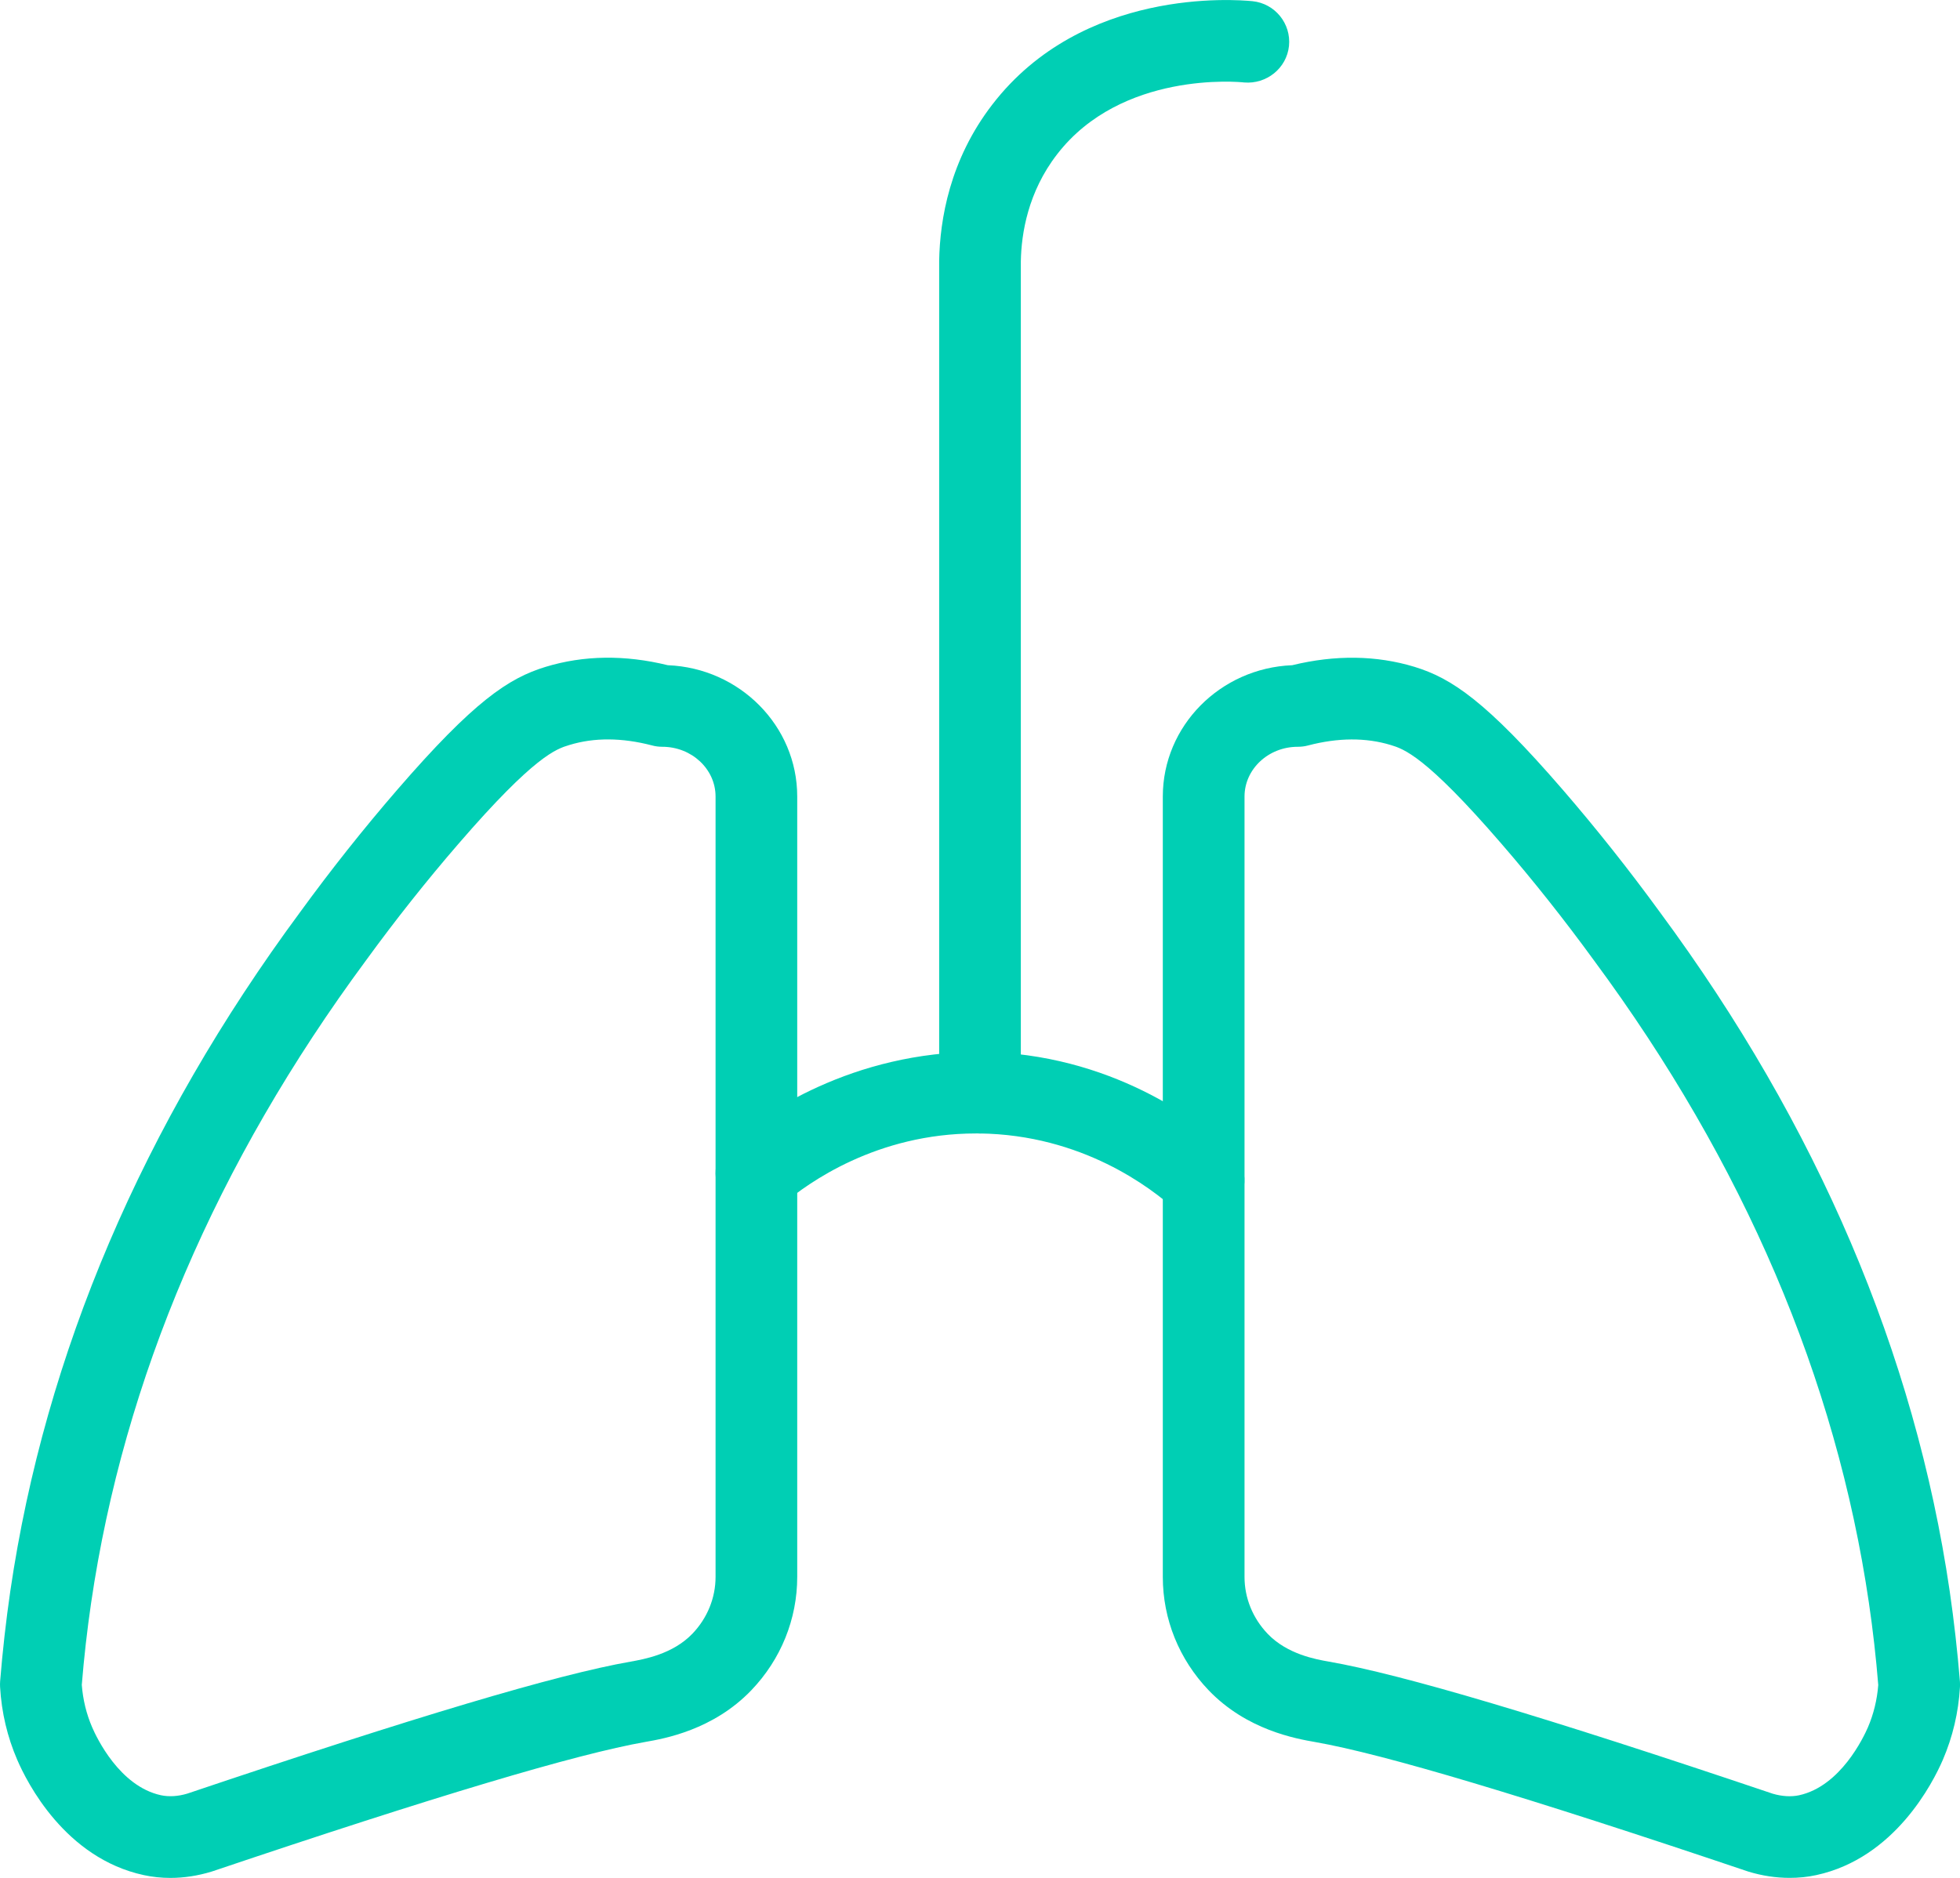
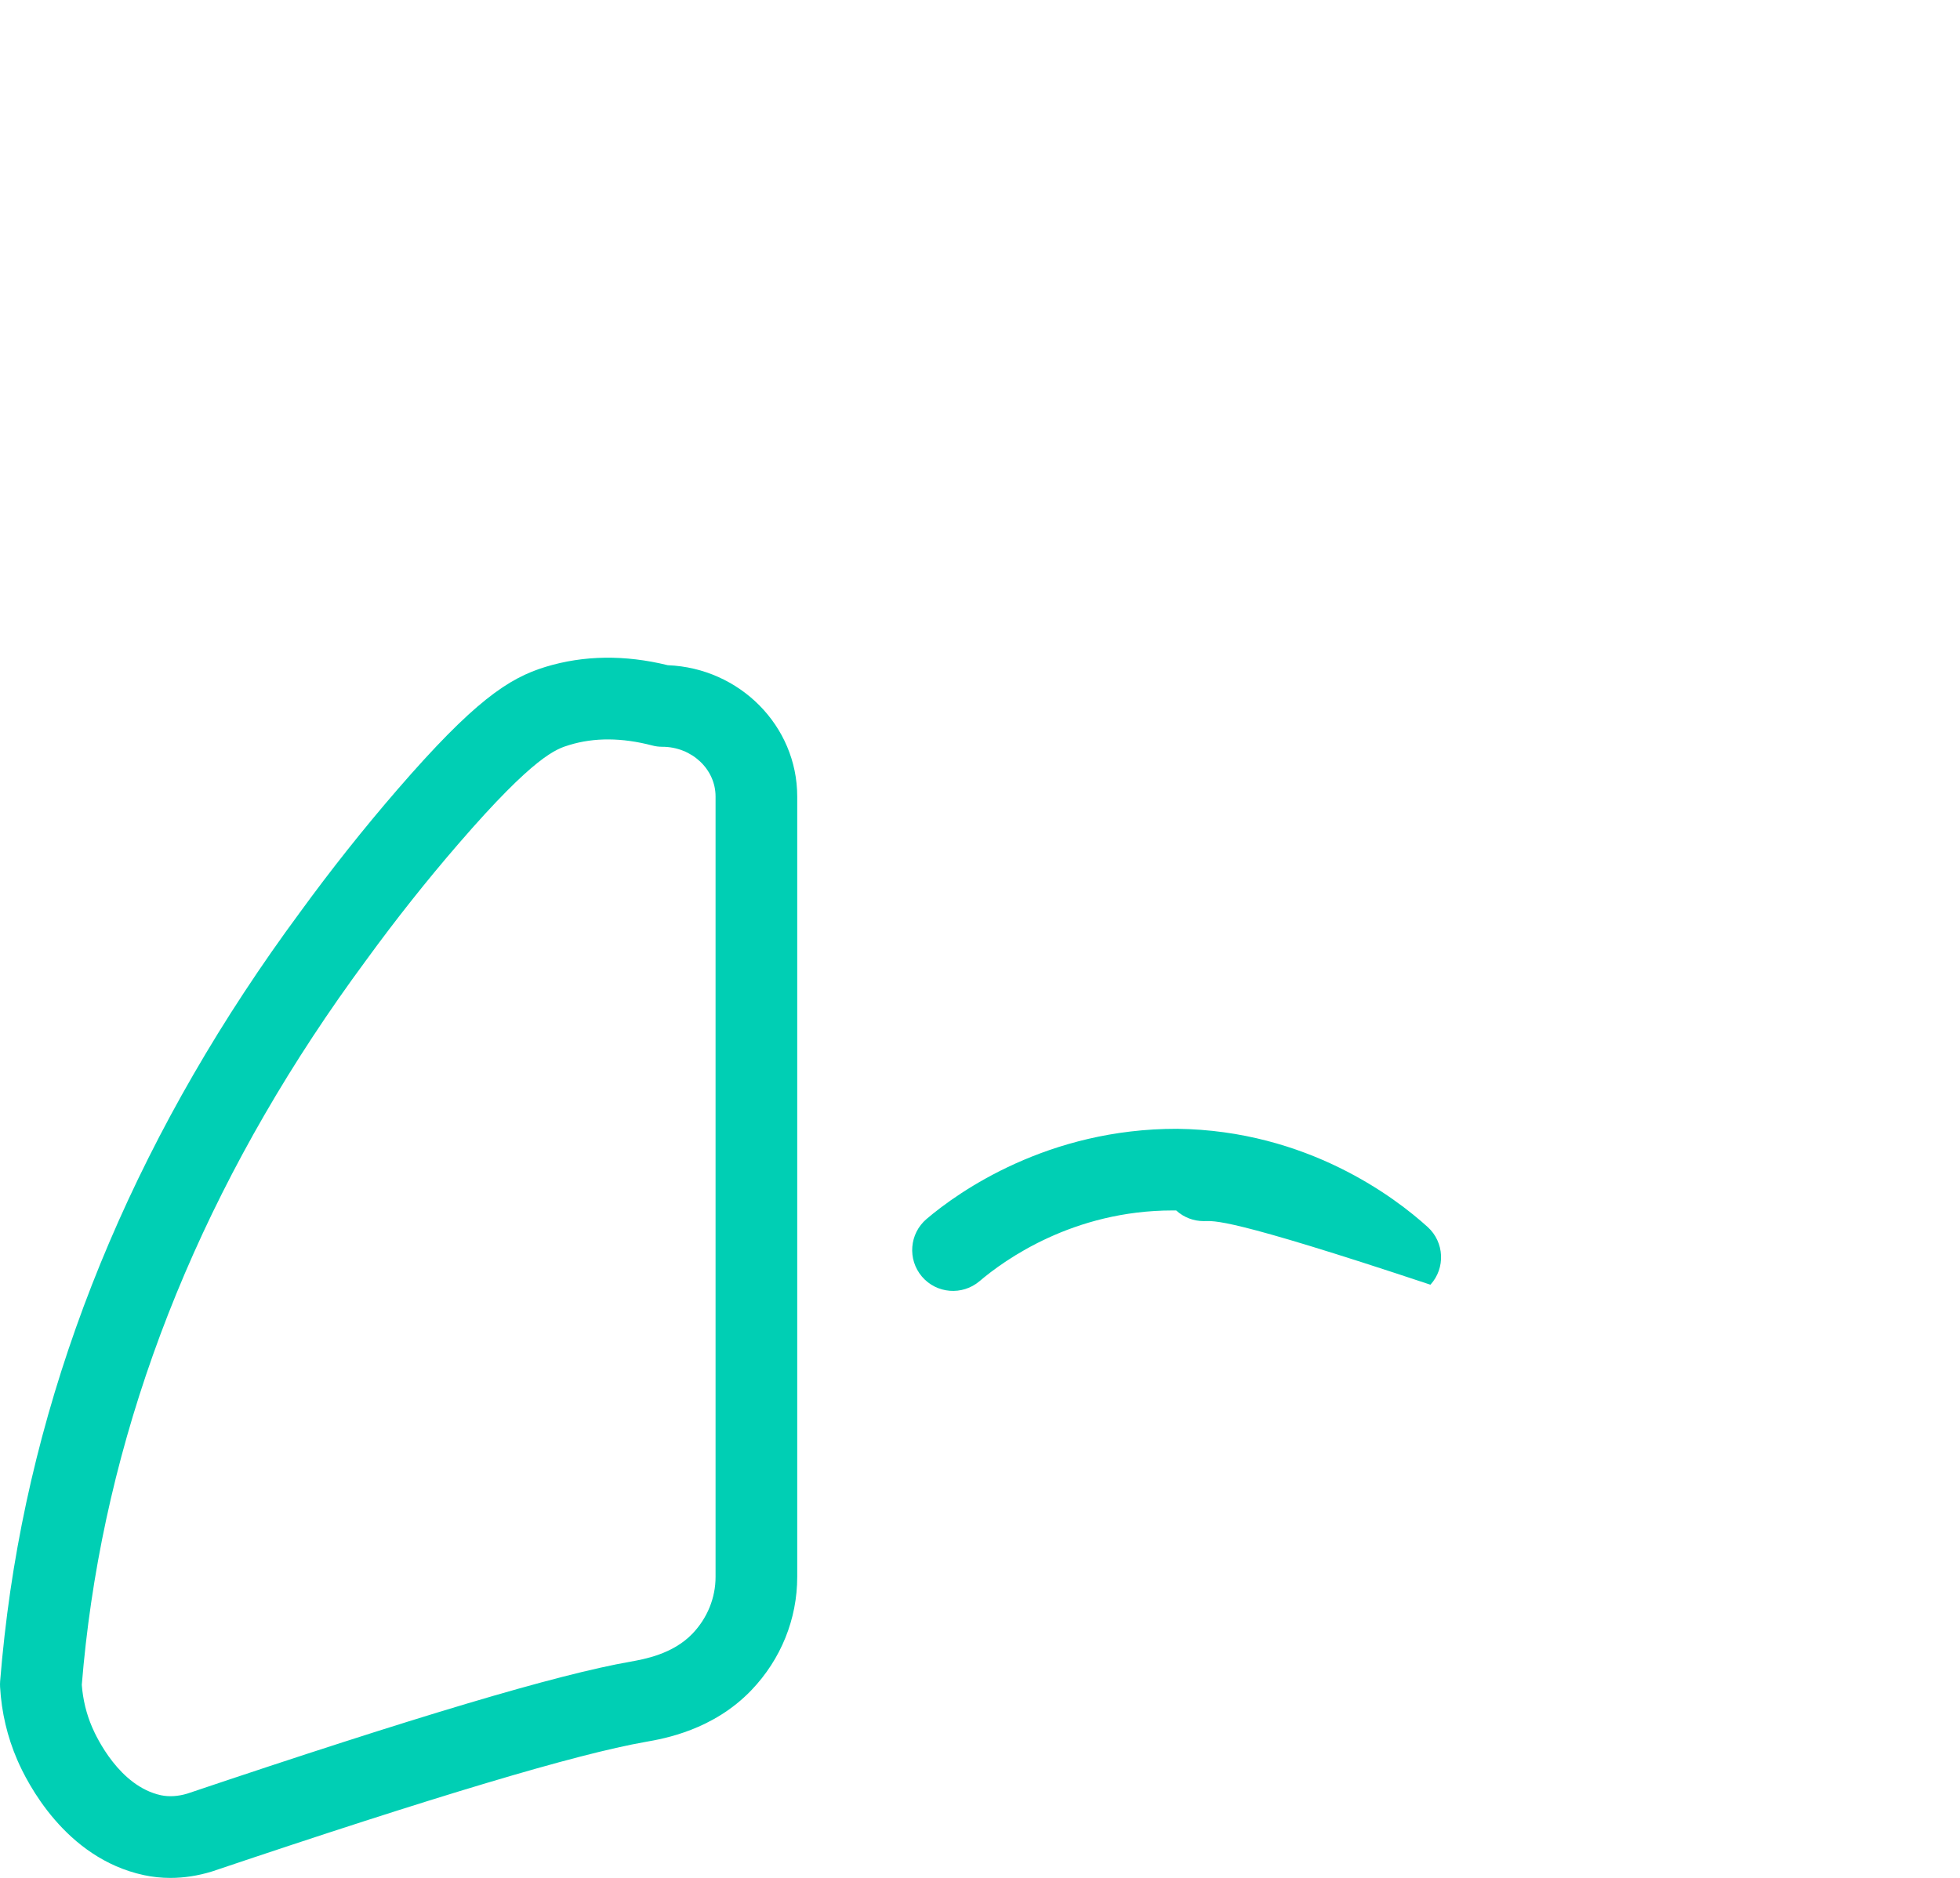
<svg xmlns="http://www.w3.org/2000/svg" width="48px" height="46px" viewBox="0 0 48 46" enable-background="new 0 0 48 46" xml:space="preserve">
  <path fill="#00CFB4" d="M4.172,46.001c-0.222,0-0.441-0.023-0.652-0.069c-1.927-0.417-2.858-2.267-3.098-2.824 c-0.242-0.56-0.384-1.159-0.42-1.782C-0.001,41.279,0,41.232,0.003,41.187c0.059-0.734,0.143-1.48,0.25-2.216 c0.854-5.814,3.242-11.41,7.098-16.629c0.746-1.025,1.546-2.035,2.374-2.992c1.882-2.176,2.729-2.737,3.634-3.014 c0.937-0.286,1.944-0.299,2.996-0.041c1.759,0.07,3.169,1.486,3.169,3.216v19.116c0,1.033-0.398,2.018-1.122,2.775 c-0.937,0.978-2.139,1.188-2.591,1.267c-1.7,0.299-5.158,1.333-10.6,3.168c-0.009,0.004-0.019,0.007-0.028,0.009 C4.847,45.949,4.506,46.001,4.172,46.001 M4.891,44.89h0.01H4.891z M2.003,41.272c0.028,0.365,0.114,0.717,0.255,1.042 c0.104,0.241,0.667,1.442,1.684,1.662c0.195,0.041,0.416,0.029,0.645-0.04c5.607-1.89,9.055-2.917,10.851-3.232 c0.331-0.059,1.037-0.182,1.52-0.686c0.365-0.382,0.566-0.876,0.566-1.392V19.511c0-0.672-0.585-1.218-1.304-1.218 c-0.086,0-0.172-0.011-0.255-0.034c-0.732-0.19-1.412-0.197-2.023-0.009c-0.315,0.095-0.844,0.256-2.705,2.409 c-0.791,0.914-1.555,1.879-2.273,2.866c-3.663,4.957-5.926,10.25-6.732,15.736C2.134,39.928,2.057,40.604,2.003,41.272" />
-   <path fill="#00CFB4" d="M43.828,46c-0.334,0-0.676-0.051-1.012-0.154c-0.008-0.003-0.019-0.006-0.027-0.009 c-5.441-1.835-8.9-2.869-10.574-3.163c-0.479-0.084-1.681-0.294-2.617-1.271c-0.724-0.758-1.121-1.742-1.121-2.775V19.511 c0-1.729,1.408-3.146,3.168-3.216c1.055-0.257,2.062-0.244,2.996,0.04c0.905,0.277,1.754,0.839,3.635,3.015 c0.826,0.957,1.627,1.967,2.378,2.999c3.852,5.214,6.239,10.809,7.093,16.622c0.107,0.736,0.191,1.482,0.251,2.218 c0.003,0.046,0.004,0.092,0.001,0.138c-0.036,0.621-0.178,1.221-0.42,1.783c-0.241,0.557-1.175,2.406-3.098,2.822 C44.268,45.979,44.051,46,43.828,46 M43.413,43.938c0.228,0.067,0.45,0.08,0.644,0.039c1.017-0.22,1.582-1.422,1.686-1.66 c0.141-0.327,0.227-0.679,0.255-1.042c-0.054-0.669-0.131-1.347-0.229-2.013c-0.805-5.485-3.068-10.778-6.728-15.729 c-0.724-0.995-1.487-1.959-2.278-2.873c-1.859-2.153-2.389-2.314-2.703-2.41c-0.611-0.186-1.293-0.181-2.023,0.01 c-0.083,0.023-0.169,0.033-0.255,0.033c-0.72,0-1.304,0.547-1.304,1.219v19.116c0,0.516,0.201,1.01,0.566,1.393 c0.482,0.504,1.188,0.627,1.49,0.68C34.357,41.02,37.807,42.047,43.413,43.938" />
-   <path fill="#00CFB4" d="M29.476,29.912c-0.24,0-0.481-0.087-0.672-0.261c-0.613-0.557-2.308-1.855-4.815-1.886 c-0.03,0-0.059,0-0.088,0c-2.429,0-4.113,1.209-4.728,1.733c-0.421,0.356-1.052,0.307-1.41-0.113 c-0.358-0.421-0.308-1.052,0.113-1.411c0.794-0.675,2.977-2.215,6.137-2.209c3.192,0.039,5.354,1.696,6.136,2.406 c0.409,0.372,0.439,1.005,0.067,1.413C30.019,29.802,29.748,29.912,29.476,29.912" />
-   <path fill="#00CFB4" d="M24,27.766c-0.552,0-1-0.446-1-1V6.386c0.018-1.009,0.259-2.474,1.303-3.827 c2.21-2.869,5.953-2.571,6.37-2.53c0.55,0.056,0.95,0.548,0.894,1.097c-0.058,0.55-0.553,0.94-1.098,0.894 c-0.123-0.016-3.006-0.284-4.582,1.761C25.176,4.701,25.012,5.715,25,6.405v20.36C25,27.319,24.552,27.766,24,27.766" />
+   <path fill="#00CFB4" d="M29.476,29.912c-0.24,0-0.481-0.087-0.672-0.261c-0.03,0-0.059,0-0.088,0c-2.429,0-4.113,1.209-4.728,1.733c-0.421,0.356-1.052,0.307-1.41-0.113 c-0.358-0.421-0.308-1.052,0.113-1.411c0.794-0.675,2.977-2.215,6.137-2.209c3.192,0.039,5.354,1.696,6.136,2.406 c0.409,0.372,0.439,1.005,0.067,1.413C30.019,29.802,29.748,29.912,29.476,29.912" />
</svg>